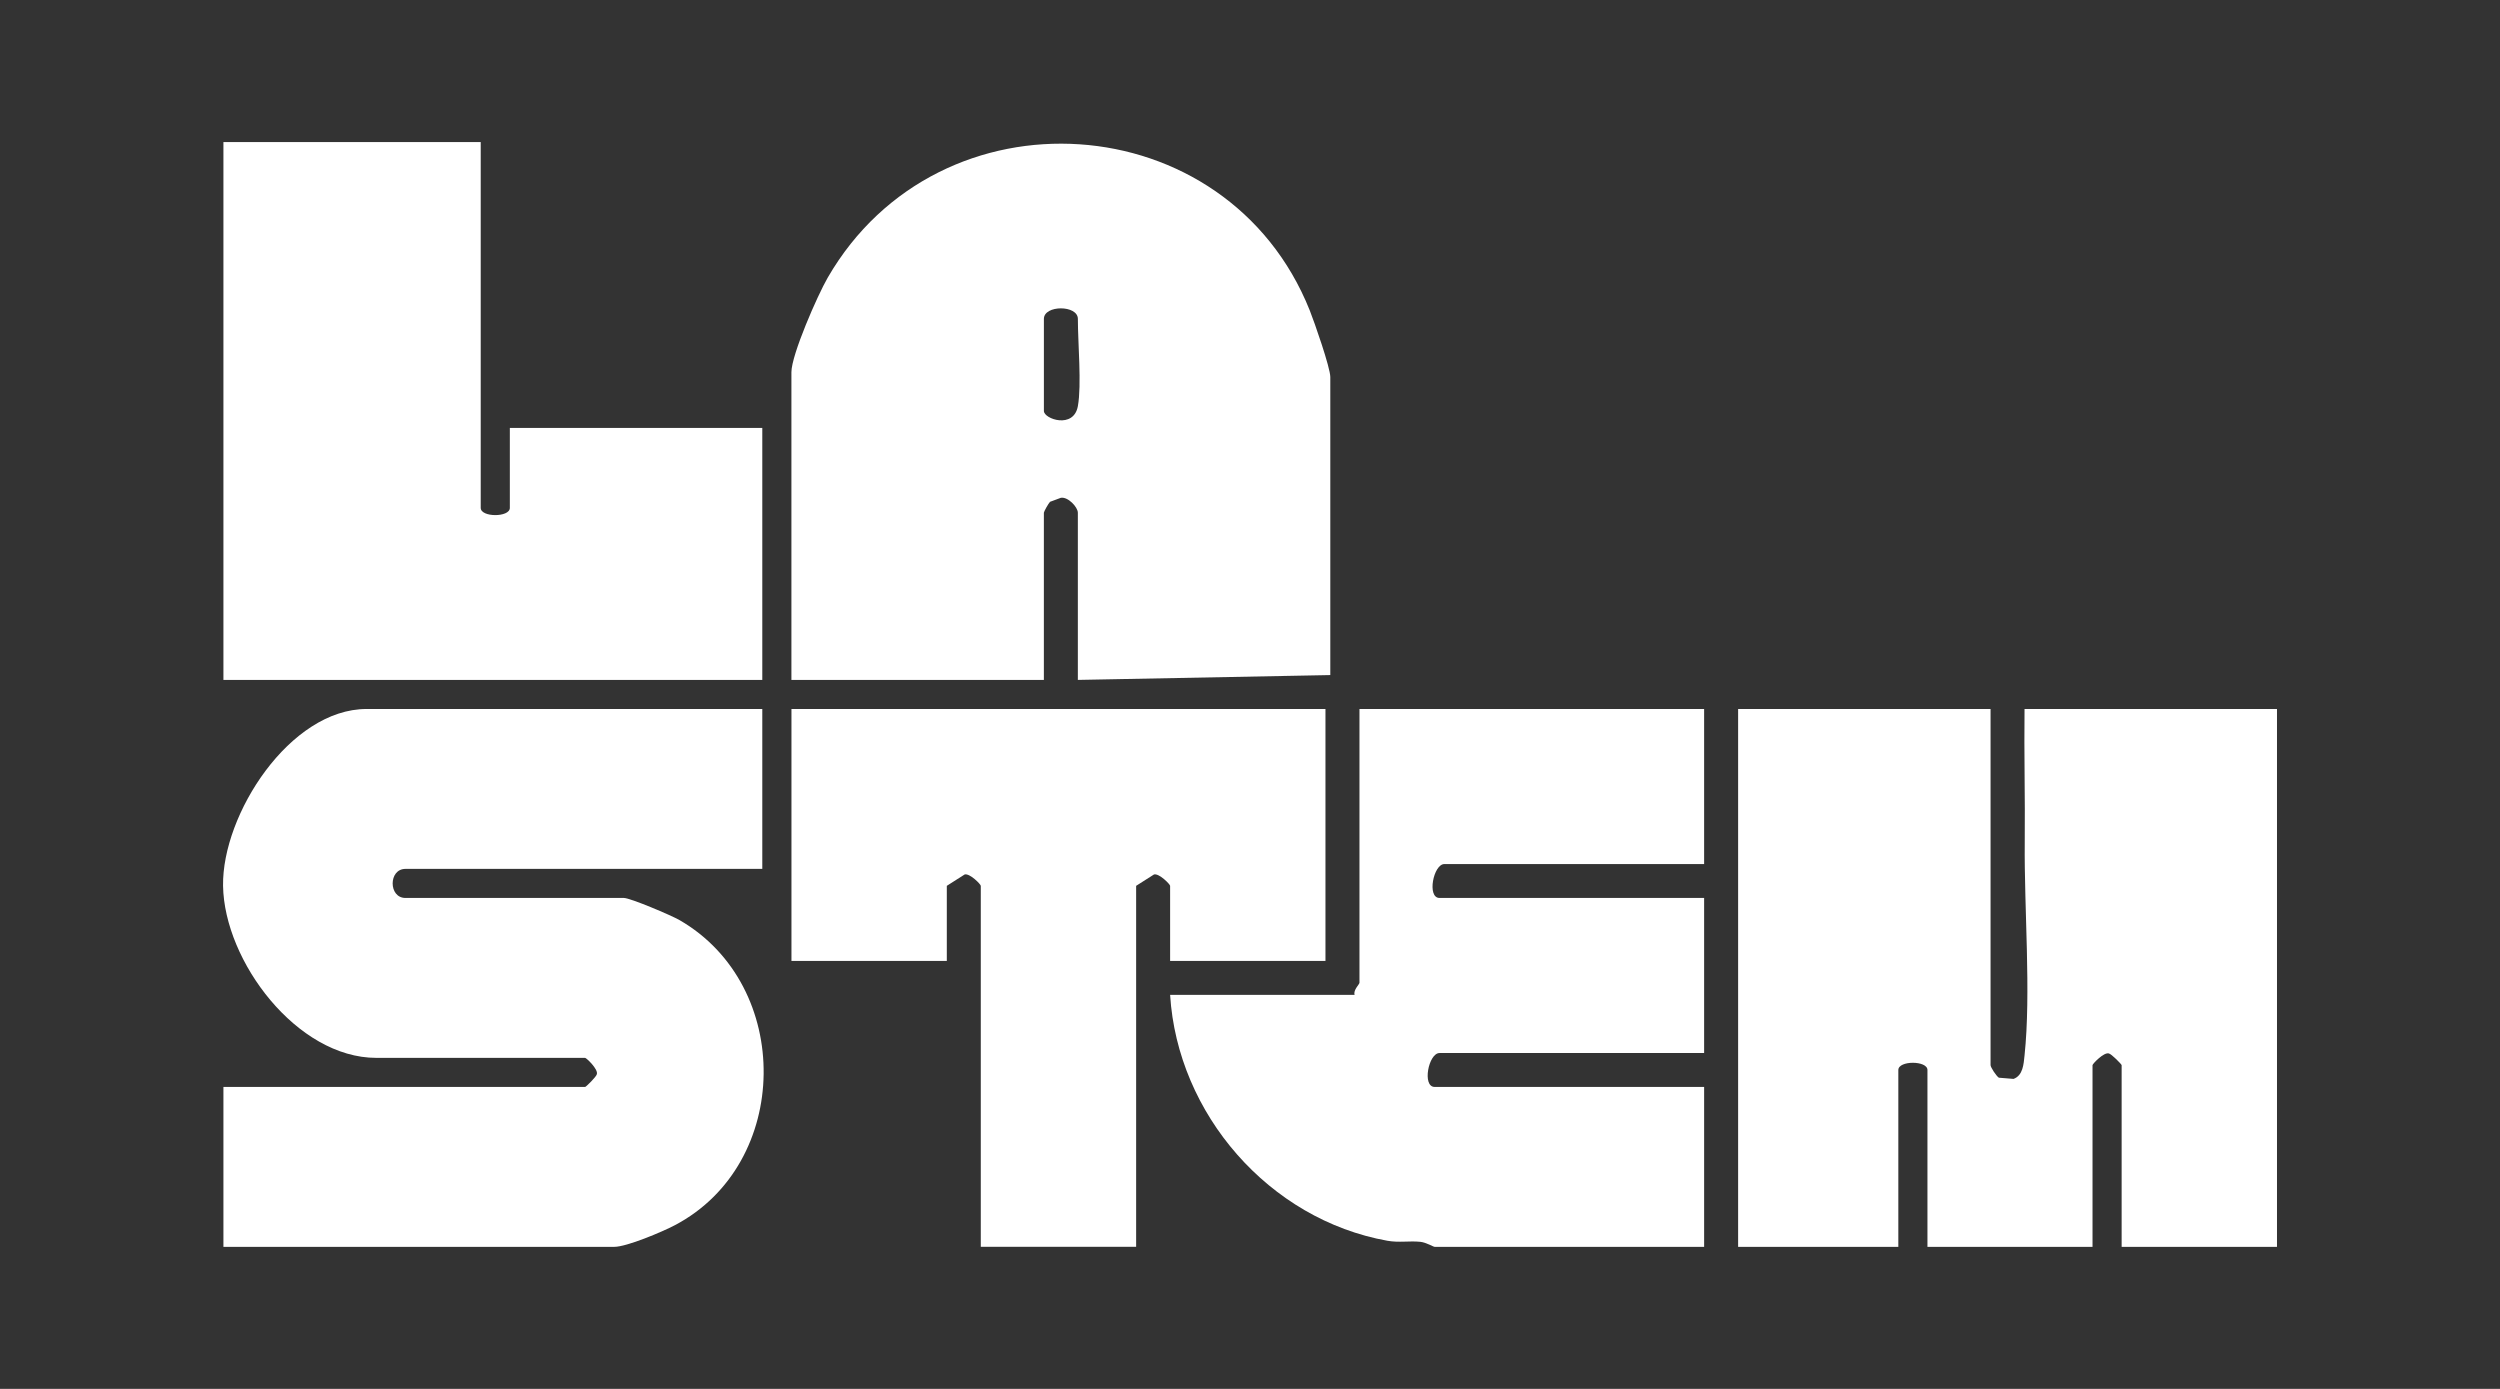
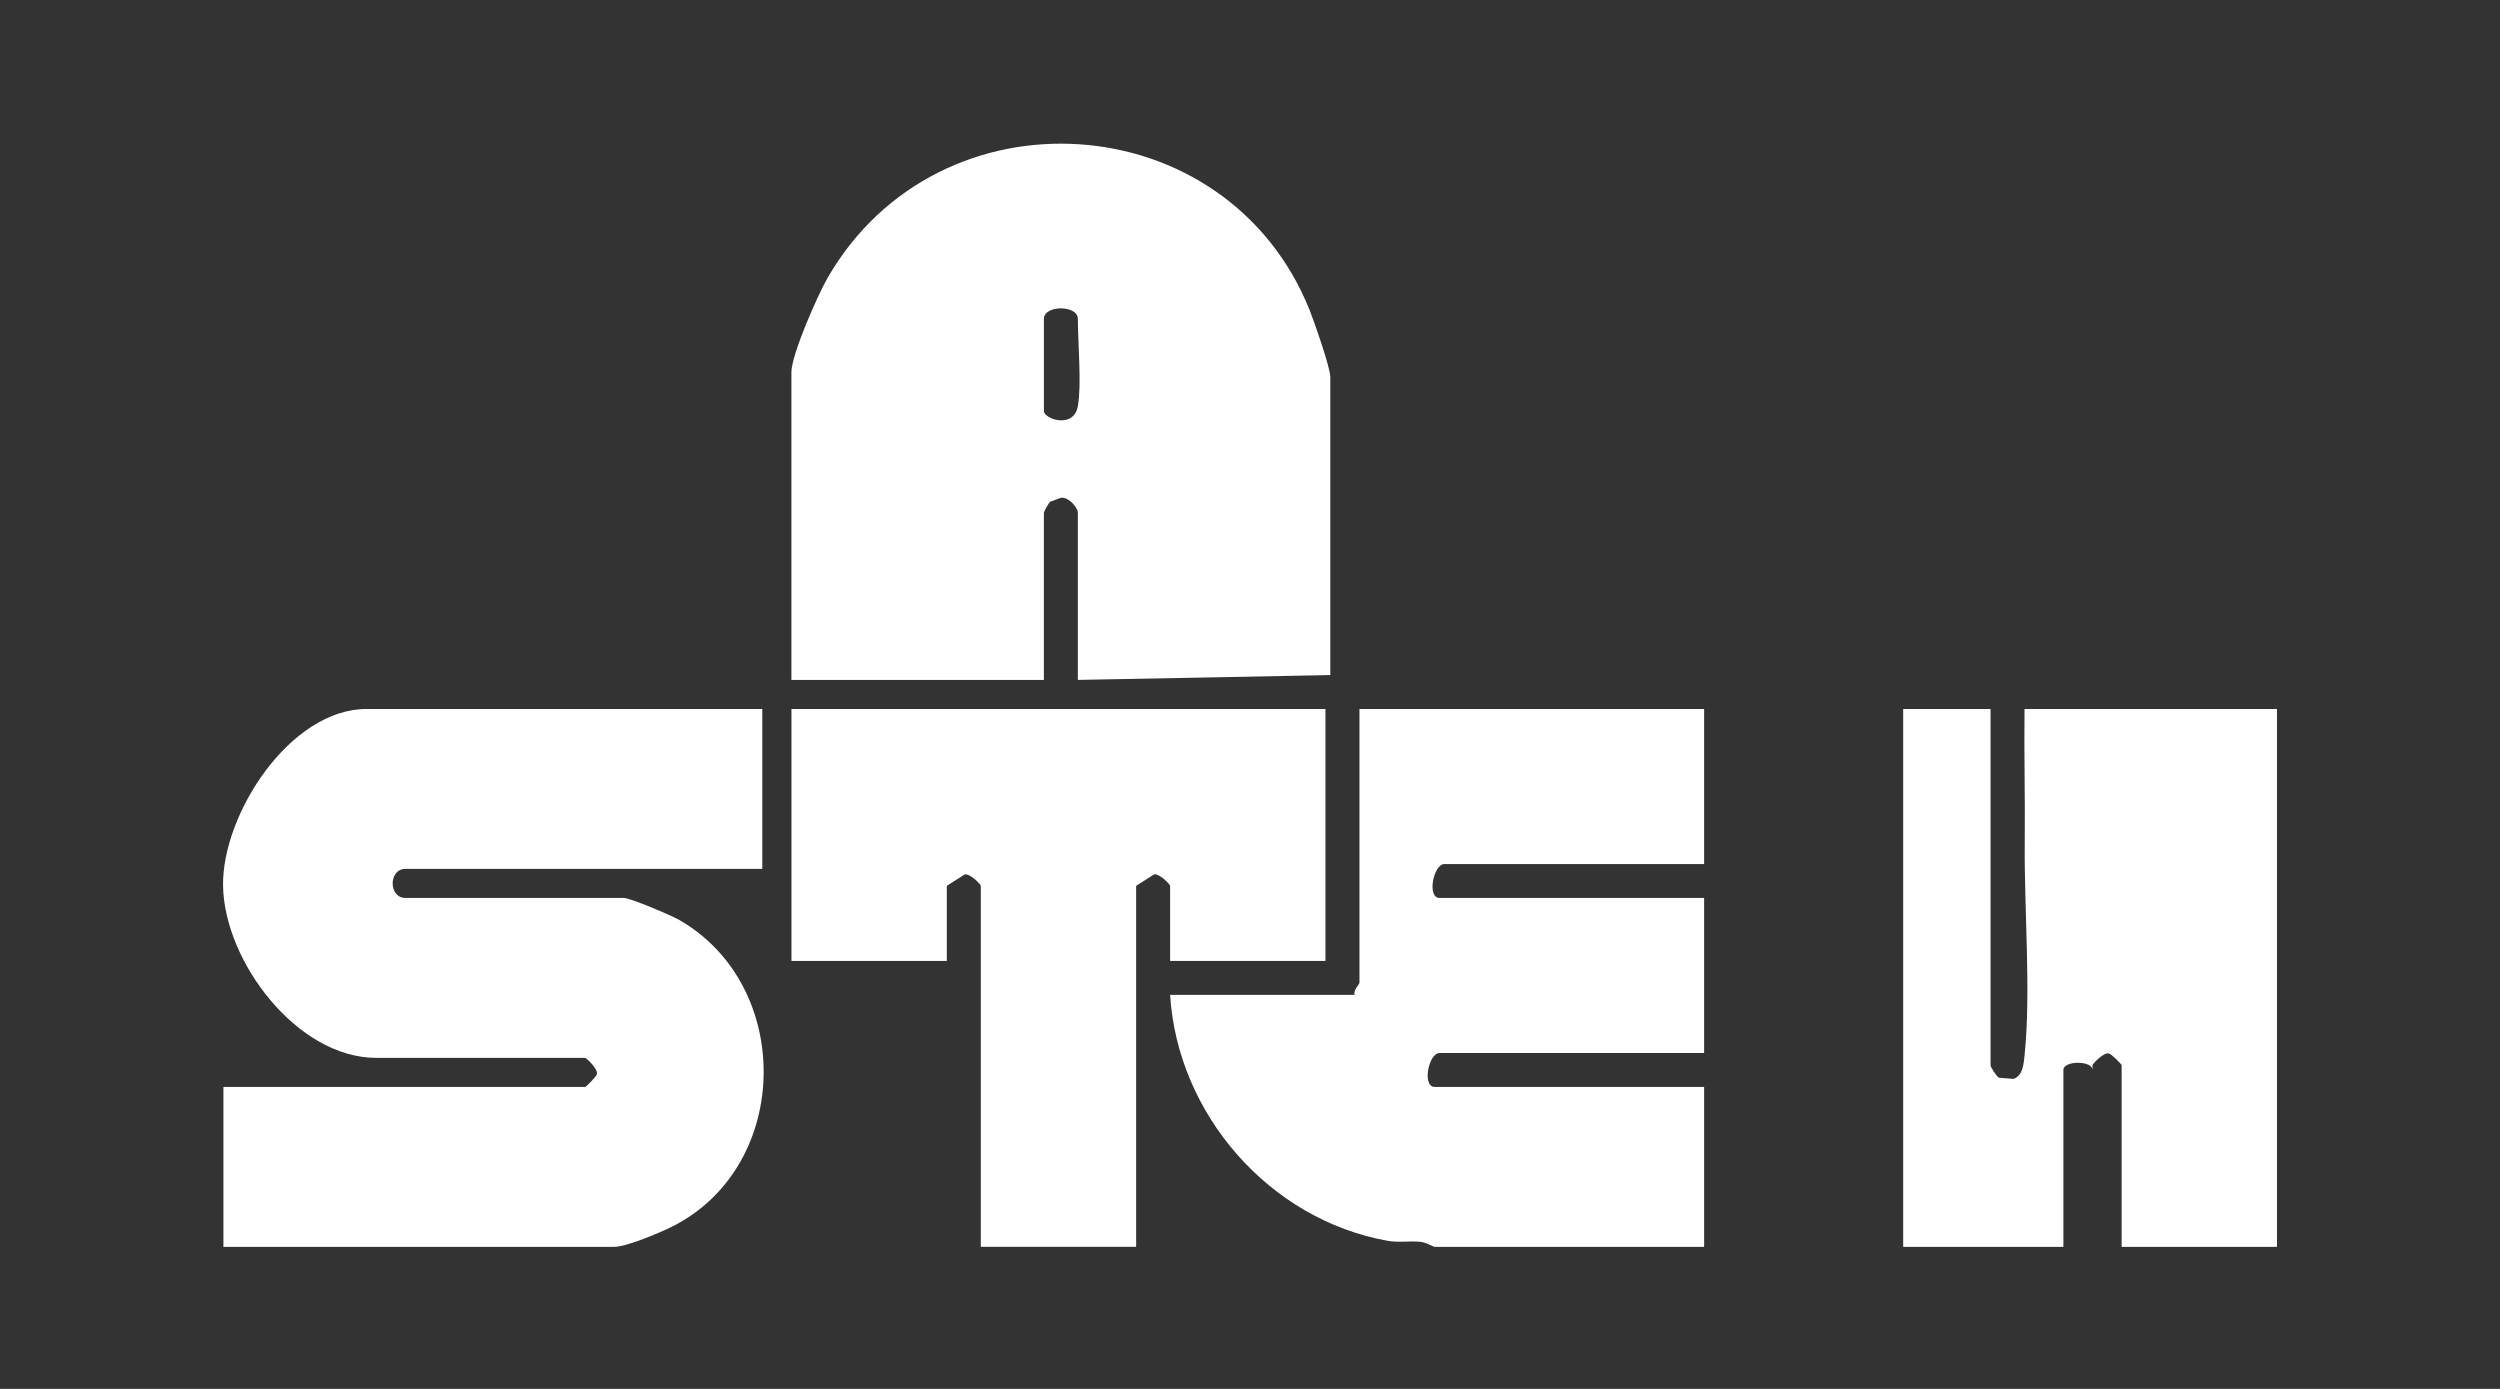
<svg xmlns="http://www.w3.org/2000/svg" id="la_stem" data-name="la stem" viewBox="0 0 1080 600">
  <rect x="0" y="0" width="1080" height="600" fill="#333333" stroke="none" />
  <defs>
    <style>
      .cls-1 {
        fill: #fff;
      }
    </style>
  </defs>
-   <path class="cls-1" d="M859.92,306.28v153.86c0,.91,2.43,4.68,3.59,5.43l6.35.52c4.09-1.52,4.34-6.36,4.74-10.1,2.86-27.05-.19-63.6.09-92.05.19-19.21-.32-38.47-.09-57.65h109.06v232.36h-67.11v-78.5c0-.37-4.42-4.86-5.53-5.06-2.15-.65-7.05,4.52-7.05,5.06v78.5h-71.31v-76.41c0-4.15-12.58-4.16-12.58,0v76.41h-69.21v-232.36h109.06Z" />
+   <path class="cls-1" d="M859.92,306.28v153.86c0,.91,2.43,4.68,3.59,5.43l6.35.52c4.09-1.52,4.34-6.36,4.74-10.1,2.86-27.05-.19-63.6.09-92.05.19-19.21-.32-38.47-.09-57.65h109.06v232.36h-67.11v-78.5c0-.37-4.42-4.86-5.53-5.06-2.15-.65-7.05,4.52-7.05,5.06v78.5v-76.41c0-4.15-12.58-4.16-12.58,0v76.41h-69.21v-232.36h109.06Z" />
  <path class="cls-1" d="M574.69,291.63l-109.06,2.09v-72.22c0-2.43-4.27-6.99-7.34-6.45l-4.67,1.73c-.67.64-2.67,4.24-2.67,4.72v72.22h-109.06v-132.93c0-7.52,11.3-33.27,15.69-40.86,48.13-83.24,172.54-75.06,208.22,14.14,2.04,5.11,8.89,24.78,8.89,28.81v128.74ZM465.64,175.45c1.66-9.27,0-27.16,0-37.68,0-6.08-14.68-6.08-14.68,0v39.77c0,3.48,12.89,7.93,14.68-2.09Z" />
  <path class="cls-1" d="M329.31,306.28v69.08h-154.15c-7.38,0-7.38,12.56,0,12.56h94.38c2.74,0,20.49,7.53,23.99,9.55,49.16,28.34,48.45,105.23-1.93,131.79-5.52,2.91-20.85,9.38-26.25,9.38H96.52v-69.08h156.25c.38,0,4.87-4.41,5.07-5.52.65-2.15-4.53-7.04-5.07-7.04h-90.18c-34.29,0-65.72-41.73-66.23-74.33-.48-30.77,28.84-76.39,62.04-76.39h170.93Z" />
-   <path class="cls-1" d="M207.67,61.36v158.05c0,4.15,12.58,4.16,12.58,0v-34.54h109.06v108.85H96.52V61.36h111.15Z" />
  <path class="cls-1" d="M736.18,306.28v66.99h-112.2c-4.77,0-7.63,14.65-2.1,14.65h114.3v66.99h-114.3c-4.77,0-7.63,14.65-2.1,14.65h116.4v69.08h-116.4c-.62,0-3.56-1.89-6.21-2.17-4.64-.49-9.2.44-14.22-.46-51.1-9.15-90.68-54.77-93.86-106.23h79.7c-.68-2.06,2.1-4.54,2.1-5.23v-118.27h148.91Z" />
  <path class="cls-1" d="M572.6,306.28v108.85h-67.11v-32.45c0-.67-4.78-5.52-6.97-4.91l-7.71,4.91v155.95h-67.11v-155.95c0-.67-4.78-5.52-6.97-4.91l-7.71,4.91v32.45h-67.11v-108.85h230.7Z" />
</svg>